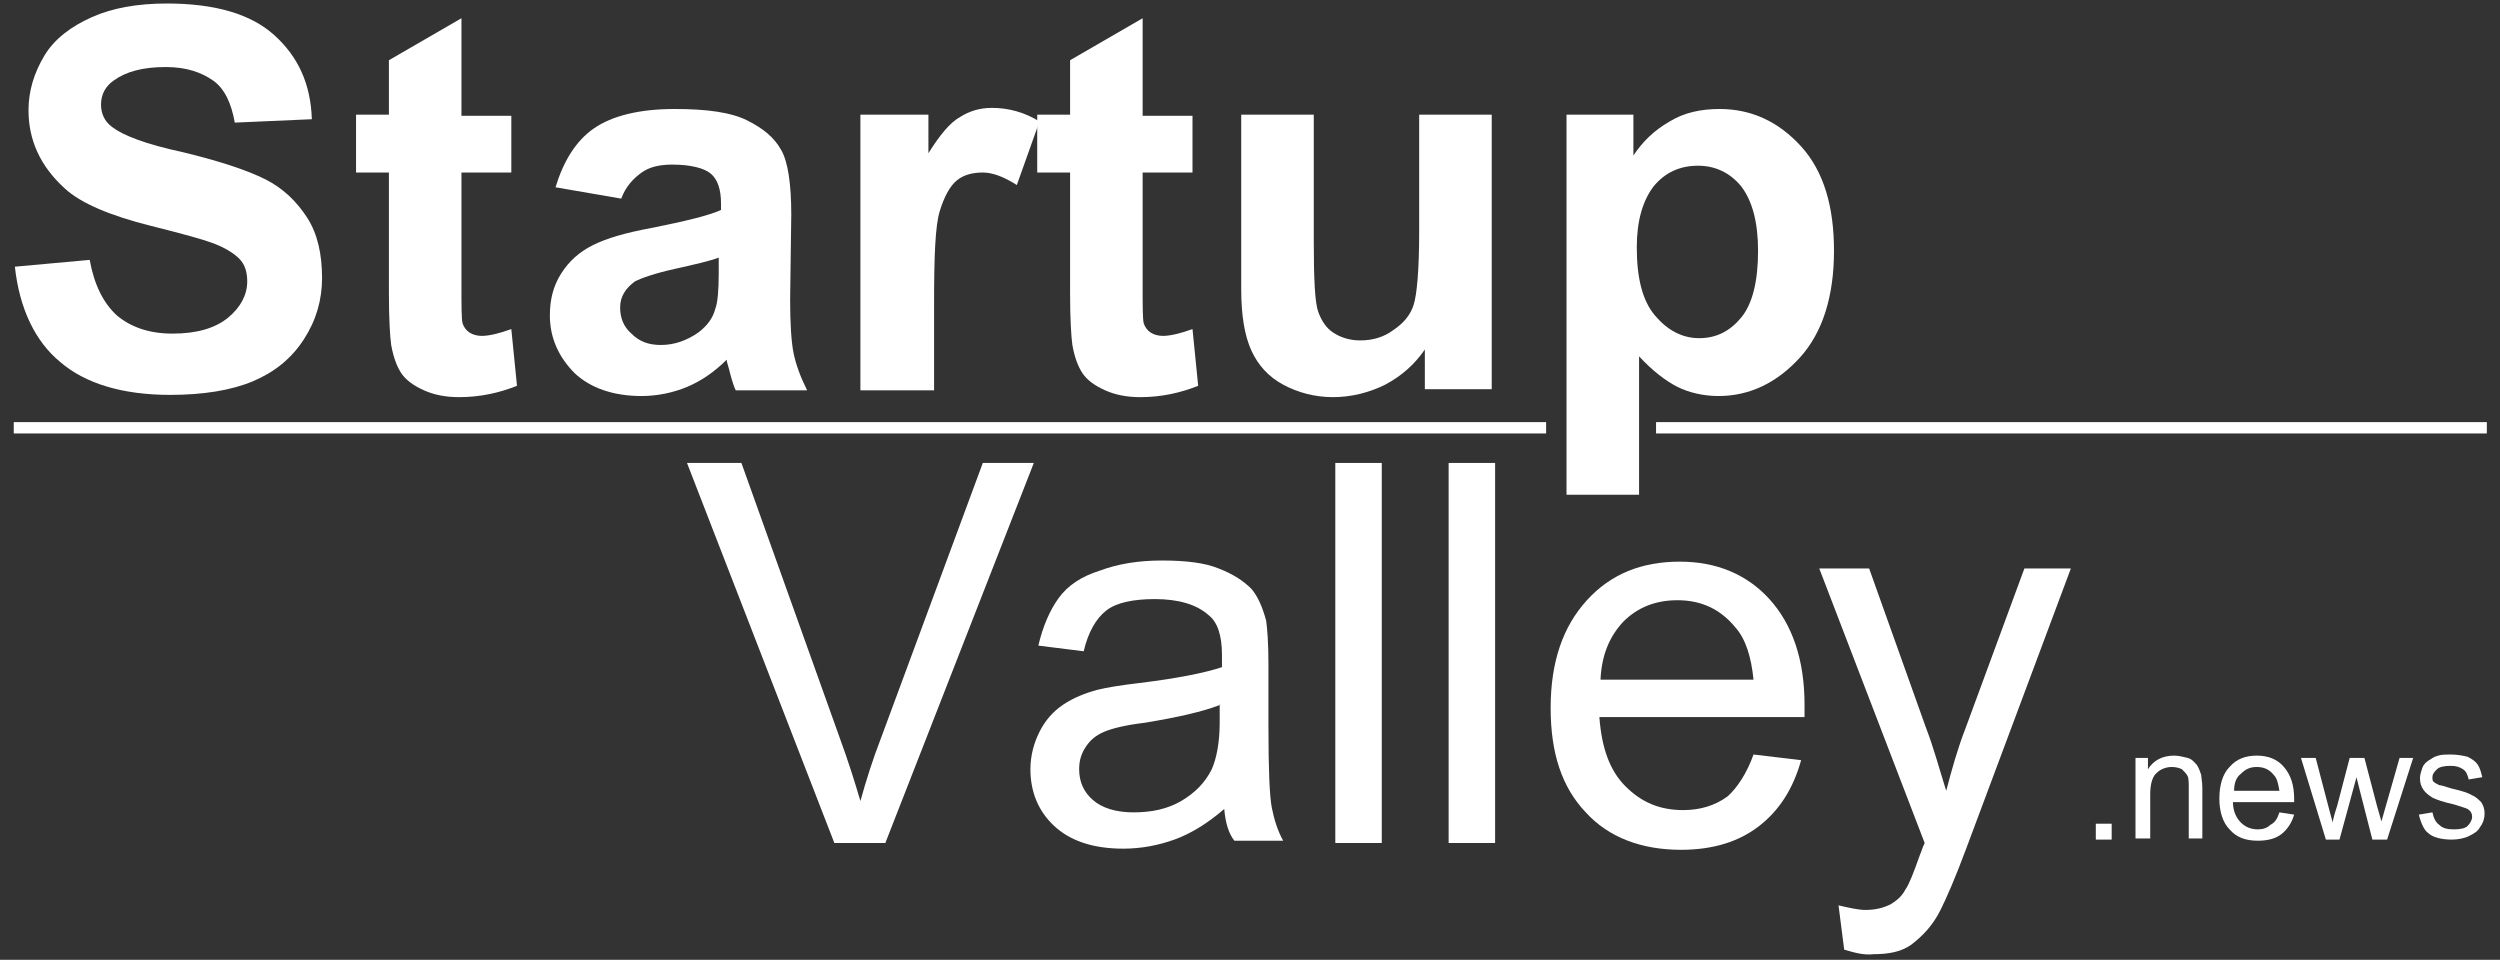
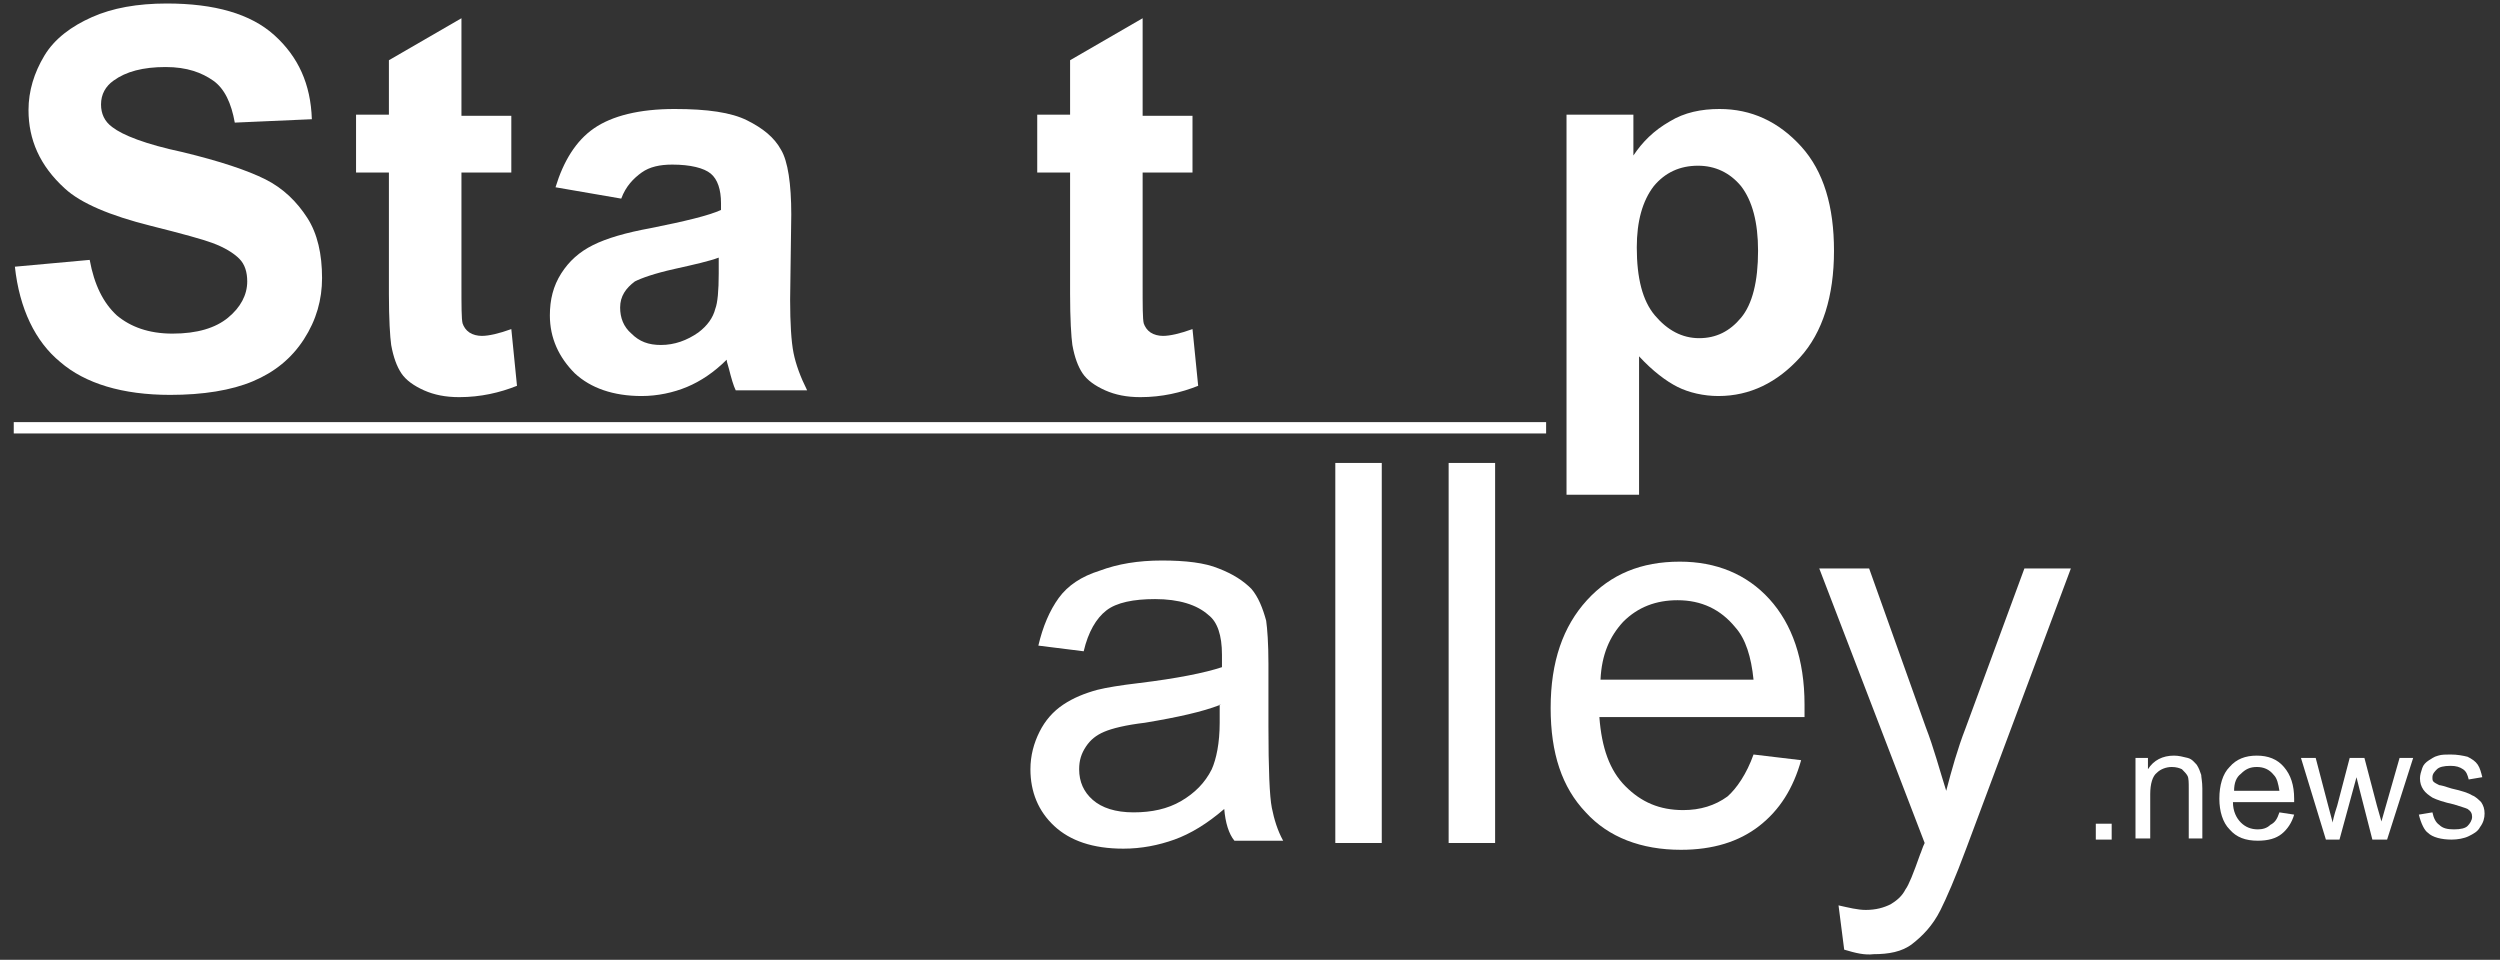
<svg xmlns="http://www.w3.org/2000/svg" width="112" height="43" viewBox="0 0 112 43" fill="none">
  <rect x="0" y="0" width="112" height="43" fill="#333333" stroke="none" />
  <g id="Startup Valley">
    <path id="Path" d="M0.667 11.948L4.018 11.643C4.222 12.761 4.628 13.574 5.237 14.133C5.846 14.641 6.659 14.946 7.725 14.946C8.842 14.946 9.655 14.692 10.213 14.235C10.772 13.777 11.076 13.218 11.076 12.608C11.076 12.202 10.975 11.846 10.721 11.592C10.467 11.338 10.061 11.084 9.502 10.88C9.096 10.728 8.182 10.474 6.76 10.118C4.932 9.661 3.612 9.102 2.901 8.441C1.784 7.425 1.277 6.256 1.277 4.934C1.277 4.07 1.53 3.257 1.987 2.495C2.444 1.732 3.206 1.173 4.12 0.767C5.034 0.36 6.151 0.157 7.471 0.157C9.604 0.157 11.229 0.614 12.295 1.58C13.361 2.545 13.92 3.765 13.971 5.341L10.518 5.493C10.366 4.629 10.061 3.969 9.553 3.613C9.045 3.257 8.385 3.003 7.42 3.003C6.405 3.003 5.643 3.206 5.085 3.613C4.729 3.867 4.526 4.223 4.526 4.68C4.526 5.087 4.679 5.442 5.034 5.697C5.491 6.052 6.507 6.459 8.182 6.815C9.858 7.221 11.076 7.628 11.889 8.034C12.701 8.441 13.31 9.051 13.768 9.762C14.225 10.474 14.428 11.389 14.428 12.456C14.428 13.422 14.174 14.336 13.615 15.2C13.057 16.064 12.295 16.674 11.33 17.081C10.366 17.488 9.096 17.691 7.624 17.691C5.491 17.691 3.815 17.183 2.698 16.217C1.581 15.302 0.87 13.828 0.667 11.948Z" fill="white" />
    <path id="Path_2" d="M22.907 5.137V7.729H20.673V12.71C20.673 13.727 20.673 14.286 20.724 14.489C20.775 14.641 20.876 14.794 21.029 14.896C21.181 14.997 21.384 15.048 21.587 15.048C21.892 15.048 22.349 14.946 22.907 14.743L23.161 17.284C22.399 17.589 21.536 17.792 20.572 17.792C19.962 17.792 19.454 17.691 18.997 17.488C18.541 17.284 18.185 17.03 17.982 16.725C17.779 16.42 17.627 16.014 17.525 15.455C17.474 15.099 17.423 14.286 17.423 13.168V7.729H15.951V5.137H17.423V2.698L20.673 0.817V5.188H22.907V5.137Z" fill="white" />
    <path id="Shape" fill-rule="evenodd" clip-rule="evenodd" d="M24.887 8.39L27.832 8.898C28.036 8.339 28.391 7.984 28.746 7.729C29.102 7.475 29.559 7.374 30.117 7.374C30.93 7.374 31.539 7.526 31.844 7.78C32.148 8.034 32.301 8.492 32.301 9.102V9.407C31.742 9.661 30.676 9.915 29.153 10.22C28.036 10.423 27.172 10.677 26.563 10.982C25.954 11.287 25.497 11.694 25.141 12.253C24.786 12.812 24.634 13.422 24.634 14.133C24.634 15.15 25.04 16.014 25.751 16.725C26.462 17.386 27.477 17.742 28.746 17.742C29.457 17.742 30.168 17.589 30.777 17.335C31.387 17.081 31.996 16.674 32.555 16.115C32.555 16.178 32.574 16.241 32.601 16.328C32.617 16.381 32.637 16.444 32.656 16.522C32.758 16.928 32.859 17.284 32.961 17.488H36.16C35.855 16.878 35.652 16.319 35.55 15.81C35.449 15.302 35.398 14.489 35.398 13.422L35.449 9.61C35.449 8.238 35.297 7.221 34.992 6.713C34.687 6.154 34.179 5.747 33.469 5.392C32.758 5.036 31.691 4.883 30.219 4.883C28.645 4.883 27.426 5.188 26.614 5.747C25.801 6.306 25.243 7.221 24.887 8.39ZM30.219 12.049C31.133 11.846 31.793 11.694 32.199 11.541V12.253C32.199 13.015 32.148 13.574 32.047 13.828C31.945 14.235 31.691 14.591 31.285 14.896C30.777 15.251 30.219 15.455 29.61 15.455C29.051 15.455 28.645 15.302 28.289 14.946C27.934 14.641 27.782 14.235 27.782 13.777C27.782 13.269 28.036 12.913 28.442 12.608C28.746 12.456 29.305 12.253 30.219 12.049Z" fill="white" />
-     <path id="Path_3" d="M41.796 17.488H38.546V5.137H41.593V6.865C42.101 6.052 42.558 5.493 43.015 5.239C43.421 4.985 43.878 4.833 44.436 4.833C45.198 4.833 45.909 5.036 46.569 5.442L45.553 8.289C44.995 7.933 44.487 7.729 44.03 7.729C43.573 7.729 43.167 7.831 42.862 8.085C42.558 8.339 42.304 8.797 42.101 9.457C41.898 10.118 41.847 11.49 41.847 13.574V17.488H41.796Z" fill="white" />
    <path id="Path_4" d="M53.424 5.137V7.729H51.19V12.71C51.19 13.727 51.19 14.286 51.24 14.489C51.291 14.641 51.393 14.794 51.545 14.896C51.697 14.997 51.901 15.048 52.104 15.048C52.408 15.048 52.865 14.946 53.424 14.743L53.678 17.284C52.916 17.589 52.053 17.792 51.088 17.792C50.479 17.792 49.971 17.691 49.514 17.488C49.057 17.284 48.702 17.03 48.499 16.725C48.295 16.42 48.143 16.014 48.042 15.455C47.991 15.099 47.94 14.286 47.94 13.168V7.729H46.468V5.137H47.94V2.698L51.19 0.817V5.188H53.424V5.137Z" fill="white" />
-     <path id="Path_5" d="M63.833 17.487V15.658C63.376 16.318 62.817 16.827 62.056 17.233C61.345 17.589 60.532 17.792 59.72 17.792C58.908 17.792 58.146 17.589 57.486 17.233C56.826 16.877 56.369 16.369 56.064 15.709C55.76 15.048 55.607 14.133 55.607 12.964V5.137H58.857V10.779C58.857 12.507 58.908 13.574 59.06 13.98C59.212 14.387 59.415 14.692 59.72 14.895C60.025 15.099 60.431 15.251 60.939 15.251C61.497 15.251 62.005 15.099 62.411 14.794C62.868 14.489 63.173 14.133 63.325 13.676C63.477 13.218 63.579 12.1 63.579 10.372V5.137H66.829V17.436H63.833V17.487Z" fill="white" />
    <path id="Shape_2" fill-rule="evenodd" clip-rule="evenodd" d="M73.176 5.137H70.18V22.163H73.43V15.963C74.039 16.623 74.648 17.081 75.156 17.335C75.664 17.589 76.324 17.742 76.984 17.742C78.406 17.742 79.624 17.132 80.64 16.014C81.655 14.896 82.163 13.269 82.163 11.236C82.163 9.254 81.706 7.679 80.691 6.56C79.675 5.442 78.457 4.883 77.035 4.883C76.222 4.883 75.461 5.036 74.801 5.442C74.09 5.849 73.582 6.357 73.176 6.967V5.137ZM74.141 14.133C73.582 13.473 73.328 12.456 73.328 11.084C73.328 9.915 73.582 9 74.09 8.339C74.597 7.729 75.258 7.424 76.07 7.424C76.832 7.424 77.492 7.729 77.999 8.339C78.507 9 78.761 9.966 78.761 11.236C78.761 12.608 78.507 13.625 77.999 14.235C77.492 14.845 76.882 15.15 76.121 15.15C75.359 15.15 74.699 14.794 74.141 14.133Z" fill="white" />
-     <path id="Path_6" d="M37.379 37.766L30.778 20.74H33.215L37.632 33.09C37.988 34.056 38.292 35.022 38.546 35.886C38.8 34.971 39.105 34.005 39.46 33.09L44.03 20.74H46.315L39.663 37.766H37.379Z" fill="white" />
    <path id="Shape_3" fill-rule="evenodd" clip-rule="evenodd" d="M52.611 37.614C53.322 37.36 54.084 36.902 54.846 36.242C54.896 36.852 55.049 37.36 55.303 37.665H57.486C57.232 37.207 57.08 36.699 56.978 36.191C56.877 35.683 56.826 34.463 56.826 32.532V29.736C56.826 28.821 56.775 28.161 56.724 27.805C56.572 27.246 56.369 26.738 56.064 26.382C55.709 26.026 55.252 25.721 54.592 25.467C53.982 25.213 53.119 25.111 52.053 25.111C50.987 25.111 50.073 25.264 49.26 25.569C48.448 25.823 47.839 26.229 47.432 26.788C47.026 27.348 46.721 28.059 46.518 28.923L48.549 29.177C48.752 28.313 49.108 27.703 49.565 27.348C50.022 26.992 50.783 26.839 51.748 26.839C52.815 26.839 53.627 27.093 54.135 27.551C54.541 27.856 54.744 28.466 54.744 29.33V29.889C53.982 30.143 52.713 30.397 51.037 30.6C50.174 30.702 49.565 30.804 49.159 30.905C48.6 31.058 48.092 31.261 47.635 31.566C47.178 31.871 46.823 32.277 46.569 32.786C46.315 33.294 46.163 33.853 46.163 34.463C46.163 35.479 46.518 36.343 47.229 37.004C47.94 37.665 48.956 38.02 50.327 38.02C51.139 38.02 51.901 37.868 52.611 37.614ZM54.642 31.586C54.66 31.579 54.676 31.573 54.693 31.566H54.642V31.586ZM51.291 32.379C52.781 32.131 53.882 31.882 54.642 31.586V32.379C54.642 33.294 54.49 34.005 54.287 34.463C53.982 35.073 53.525 35.53 52.916 35.886C52.307 36.242 51.596 36.394 50.783 36.394C49.971 36.394 49.362 36.191 48.956 35.835C48.549 35.479 48.346 35.022 48.346 34.463C48.346 34.056 48.448 33.751 48.651 33.446C48.854 33.141 49.108 32.938 49.463 32.786C49.819 32.633 50.428 32.481 51.291 32.379Z" fill="white" />
    <path id="Path_7" d="M59.822 37.766V20.74H61.903V37.766H59.822Z" fill="white" />
    <path id="Path_8" d="M64.899 37.766V20.74H66.981V37.766H64.899Z" fill="white" />
    <path id="Shape_4" fill-rule="evenodd" clip-rule="evenodd" d="M80.691 34.056L78.558 33.802C78.253 34.666 77.796 35.327 77.39 35.683C76.832 36.089 76.171 36.292 75.41 36.292C74.344 36.292 73.531 35.937 72.82 35.225C72.109 34.514 71.754 33.497 71.652 32.125H80.843V31.566C80.843 29.533 80.284 27.957 79.269 26.839C78.253 25.721 76.882 25.162 75.257 25.162C73.531 25.162 72.16 25.721 71.094 26.89C70.028 28.059 69.469 29.635 69.469 31.718C69.469 33.751 69.977 35.276 71.043 36.394C72.059 37.512 73.531 38.071 75.308 38.071C76.73 38.071 77.898 37.715 78.812 37.004C79.726 36.292 80.335 35.327 80.691 34.056ZM78.558 30.448H71.703C71.754 29.33 72.109 28.517 72.719 27.856C73.379 27.195 74.191 26.89 75.156 26.89C76.222 26.89 77.085 27.297 77.746 28.11C78.203 28.618 78.456 29.431 78.558 30.448Z" fill="white" />
    <path id="Path_9" d="M82.62 42.544L82.366 40.561C82.823 40.663 83.229 40.765 83.585 40.765C84.042 40.765 84.397 40.663 84.702 40.511C84.956 40.358 85.21 40.155 85.362 39.85C85.514 39.647 85.717 39.138 86.022 38.274C86.073 38.173 86.124 37.969 86.225 37.766L81.503 25.467H83.737L86.276 32.582C86.631 33.497 86.885 34.463 87.19 35.428C87.444 34.463 87.698 33.548 88.053 32.633L90.693 25.467H92.775L88.104 37.969C87.596 39.342 87.19 40.256 86.936 40.765C86.581 41.476 86.124 41.934 85.667 42.289C85.21 42.645 84.6 42.747 83.94 42.747C83.534 42.798 83.128 42.696 82.62 42.544Z" fill="white" />
    <path id="Path_10" d="M93.892 37.614V36.902H94.603V37.614H93.892Z" fill="white" />
    <path id="Path_11" d="M95.67 37.614V33.954H96.228V34.462C96.482 34.056 96.888 33.852 97.396 33.852C97.599 33.852 97.802 33.903 98.005 33.954C98.209 34.005 98.31 34.157 98.412 34.259C98.513 34.412 98.564 34.564 98.615 34.717C98.615 34.818 98.665 35.022 98.665 35.326V37.563H98.056V35.326C98.056 35.072 98.056 34.869 98.005 34.767C97.955 34.666 97.853 34.564 97.751 34.462C97.65 34.412 97.498 34.361 97.294 34.361C97.041 34.361 96.787 34.462 96.634 34.615C96.431 34.767 96.33 35.123 96.33 35.581V37.563H95.67V37.614Z" fill="white" />
    <path id="Shape_5" fill-rule="evenodd" clip-rule="evenodd" d="M102.778 36.495L102.118 36.394C102.017 36.699 101.915 36.851 101.712 36.953C101.56 37.105 101.356 37.156 101.153 37.156C100.849 37.156 100.595 37.054 100.392 36.851C100.189 36.648 100.036 36.343 100.036 35.936H102.778V35.784C102.778 35.174 102.626 34.717 102.321 34.361C102.017 34.005 101.61 33.852 101.103 33.852C100.595 33.852 100.189 34.005 99.884 34.361C99.579 34.666 99.427 35.174 99.427 35.784C99.427 36.343 99.579 36.851 99.884 37.156C100.189 37.512 100.595 37.664 101.153 37.664C101.61 37.664 101.966 37.563 102.22 37.359C102.474 37.156 102.677 36.851 102.778 36.495ZM101.864 34.717C102.017 34.869 102.067 35.123 102.118 35.428H100.087C100.087 35.072 100.189 34.818 100.392 34.666C100.595 34.462 100.798 34.361 101.103 34.361C101.407 34.361 101.661 34.462 101.864 34.717Z" fill="white" />
    <path id="Path_12" d="M104.2 37.614L103.083 33.955H103.743L104.302 36.089L104.505 36.852C104.505 36.801 104.556 36.547 104.708 36.089L105.266 33.955H105.926L106.485 36.089L106.688 36.801L106.891 36.089L107.501 33.955H108.11L106.942 37.614H106.282L105.723 35.428L105.571 34.819L104.809 37.614H104.2Z" fill="white" />
    <path id="Path_13" d="M108.364 36.495L108.973 36.394C109.024 36.648 109.125 36.851 109.278 36.953C109.43 37.105 109.633 37.156 109.938 37.156C110.242 37.156 110.446 37.105 110.547 37.004C110.649 36.902 110.75 36.749 110.75 36.597C110.75 36.445 110.699 36.343 110.547 36.241C110.446 36.191 110.242 36.14 109.938 36.038C109.481 35.936 109.176 35.835 108.973 35.733C108.821 35.631 108.668 35.53 108.567 35.377C108.465 35.225 108.415 35.072 108.415 34.869C108.415 34.717 108.465 34.564 108.516 34.412C108.567 34.259 108.668 34.157 108.821 34.056C108.922 34.005 109.024 33.903 109.227 33.853C109.379 33.802 109.582 33.802 109.786 33.802C110.09 33.802 110.344 33.853 110.547 33.903C110.75 34.005 110.903 34.107 111.004 34.259C111.106 34.412 111.156 34.615 111.207 34.818L110.598 34.92C110.547 34.717 110.496 34.564 110.344 34.462C110.192 34.361 110.039 34.31 109.786 34.31C109.481 34.31 109.278 34.361 109.176 34.462C109.075 34.564 108.973 34.666 108.973 34.818C108.973 34.92 108.973 34.971 109.024 35.022C109.075 35.072 109.176 35.123 109.278 35.174C109.329 35.174 109.532 35.225 109.836 35.327C110.293 35.428 110.598 35.53 110.75 35.631C110.903 35.682 111.055 35.835 111.156 35.936C111.258 36.089 111.309 36.241 111.309 36.445C111.309 36.648 111.258 36.851 111.106 37.054C111.004 37.258 110.801 37.359 110.598 37.461C110.395 37.563 110.09 37.614 109.836 37.614C109.379 37.614 108.973 37.512 108.77 37.309C108.618 37.207 108.465 36.902 108.364 36.495Z" fill="white" />
-     <rect id="Rectangle" x="74.191" y="18.911" width="37.219" height="0.508" fill="white" />
    <rect id="Rectangle_2" x="0.616" y="18.911" width="68.65" height="0.508" fill="white" />
  </g>
</svg>